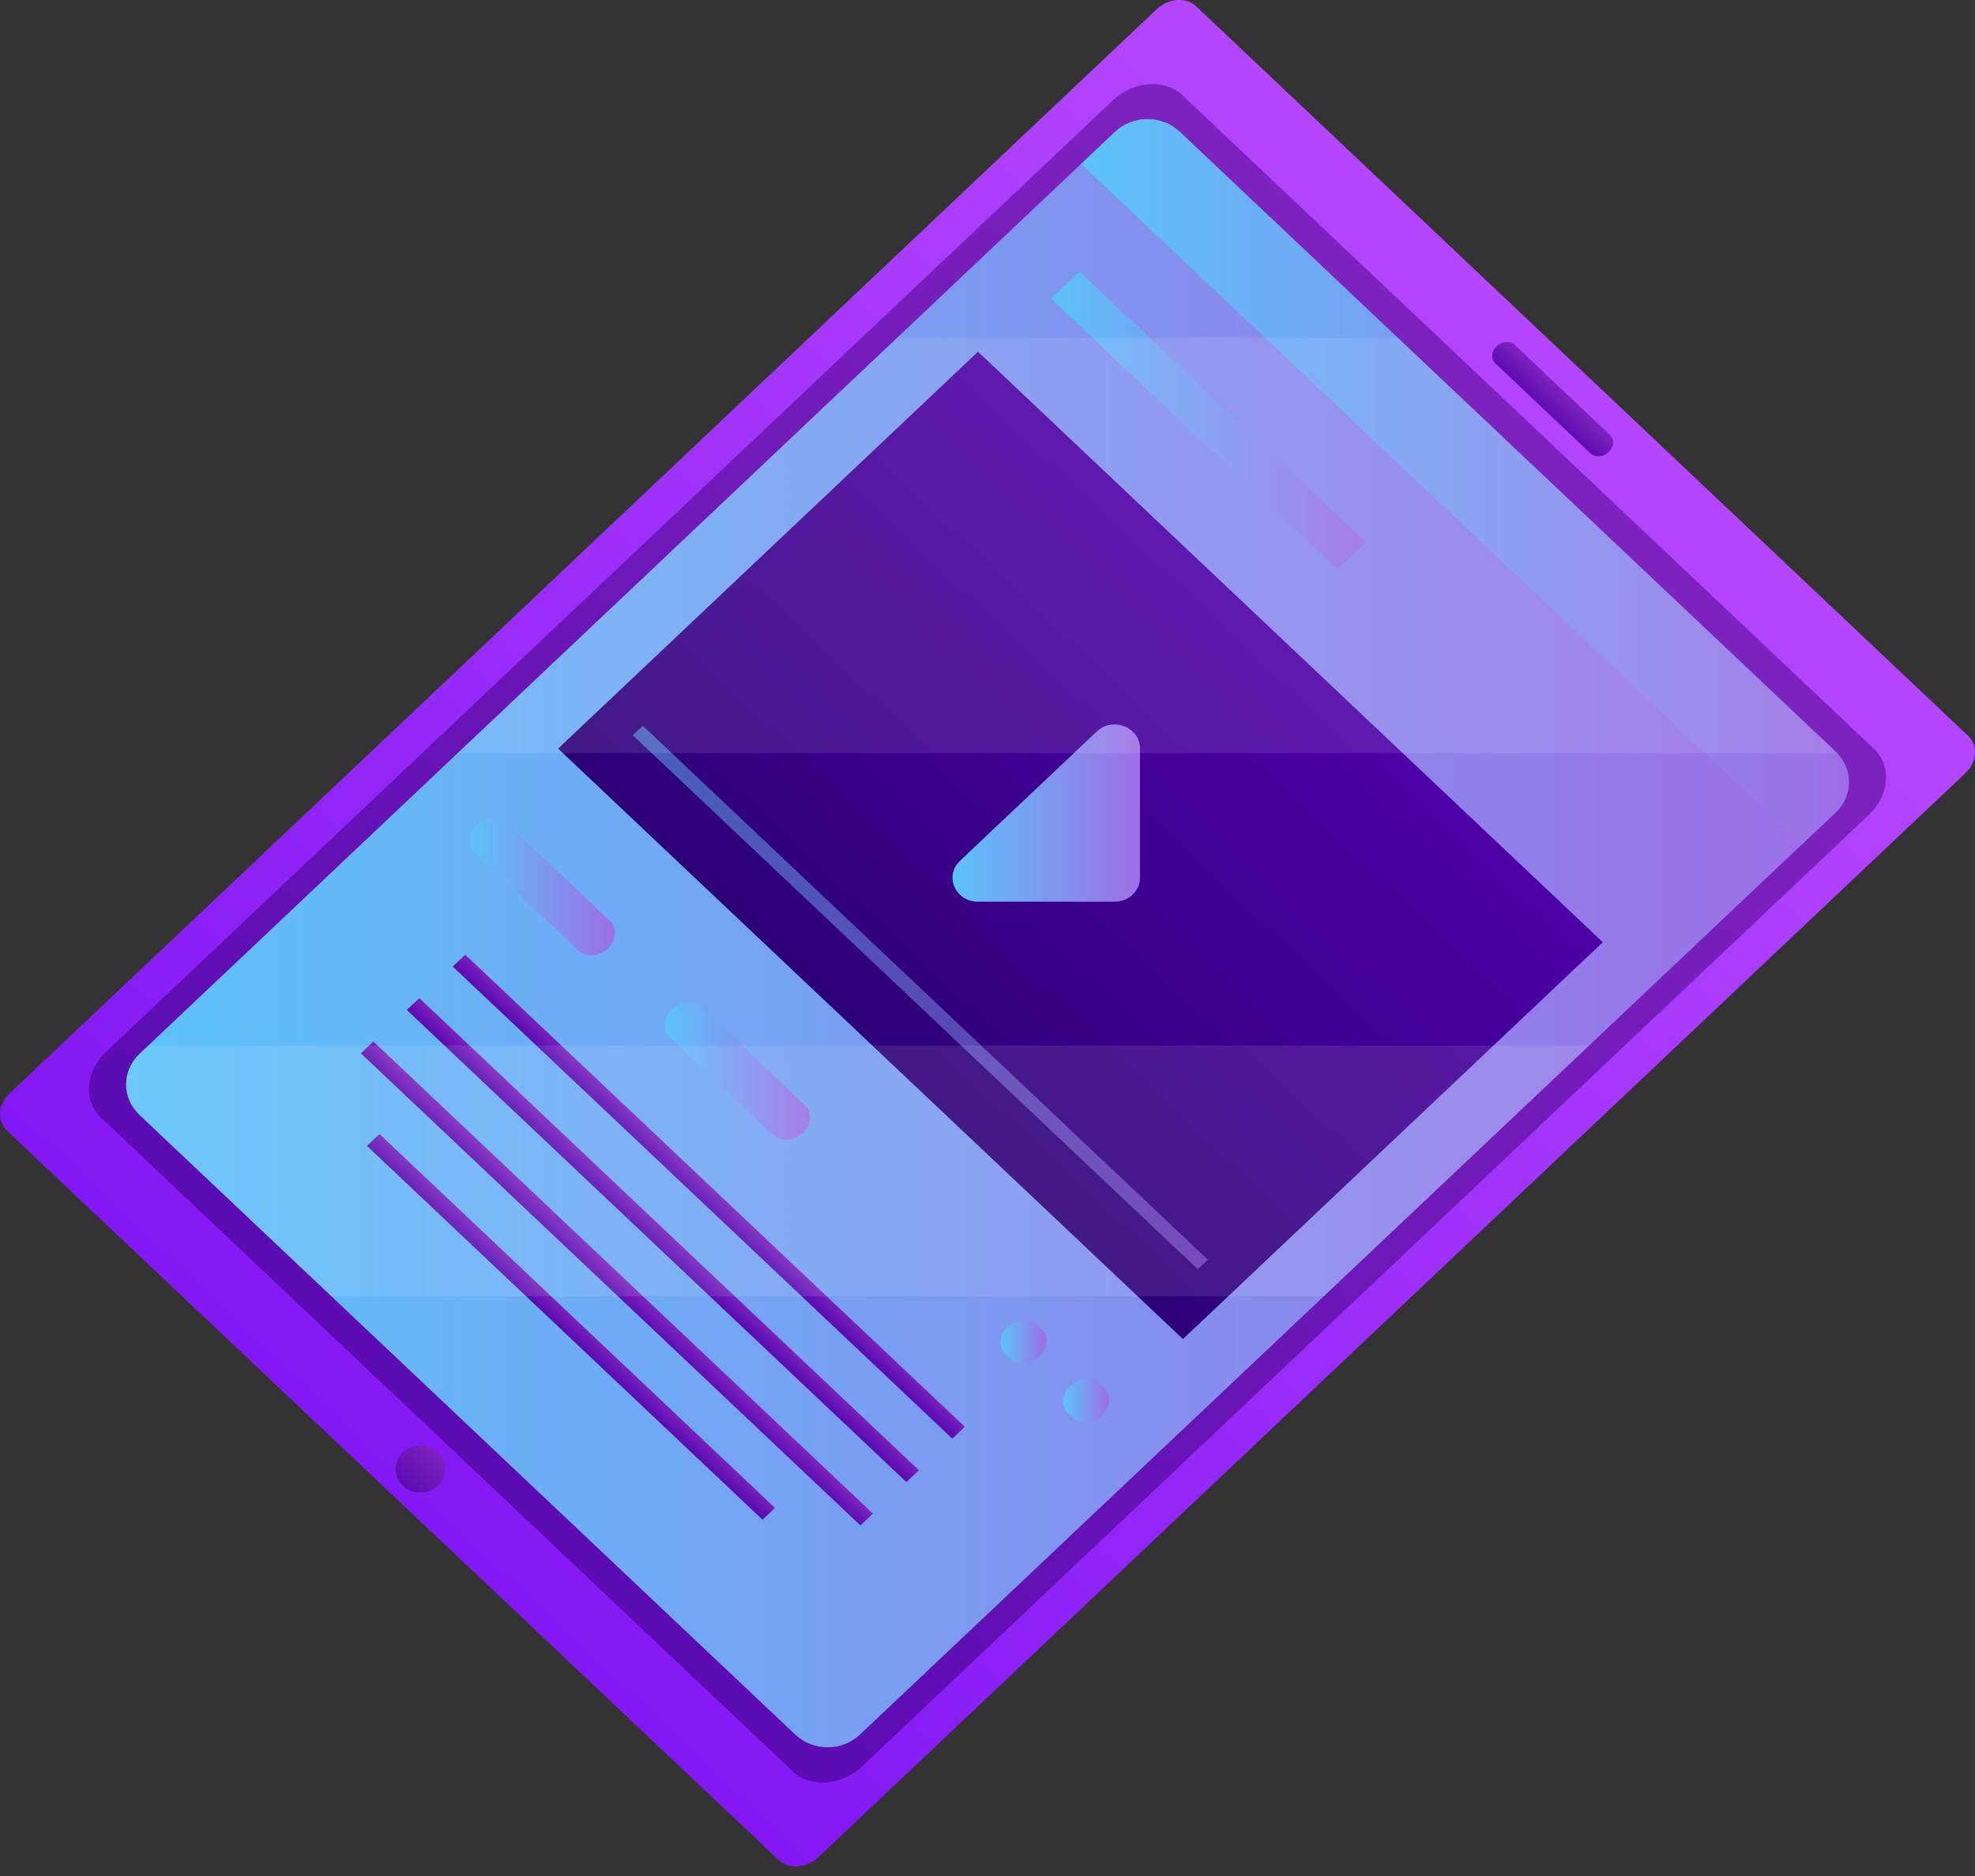
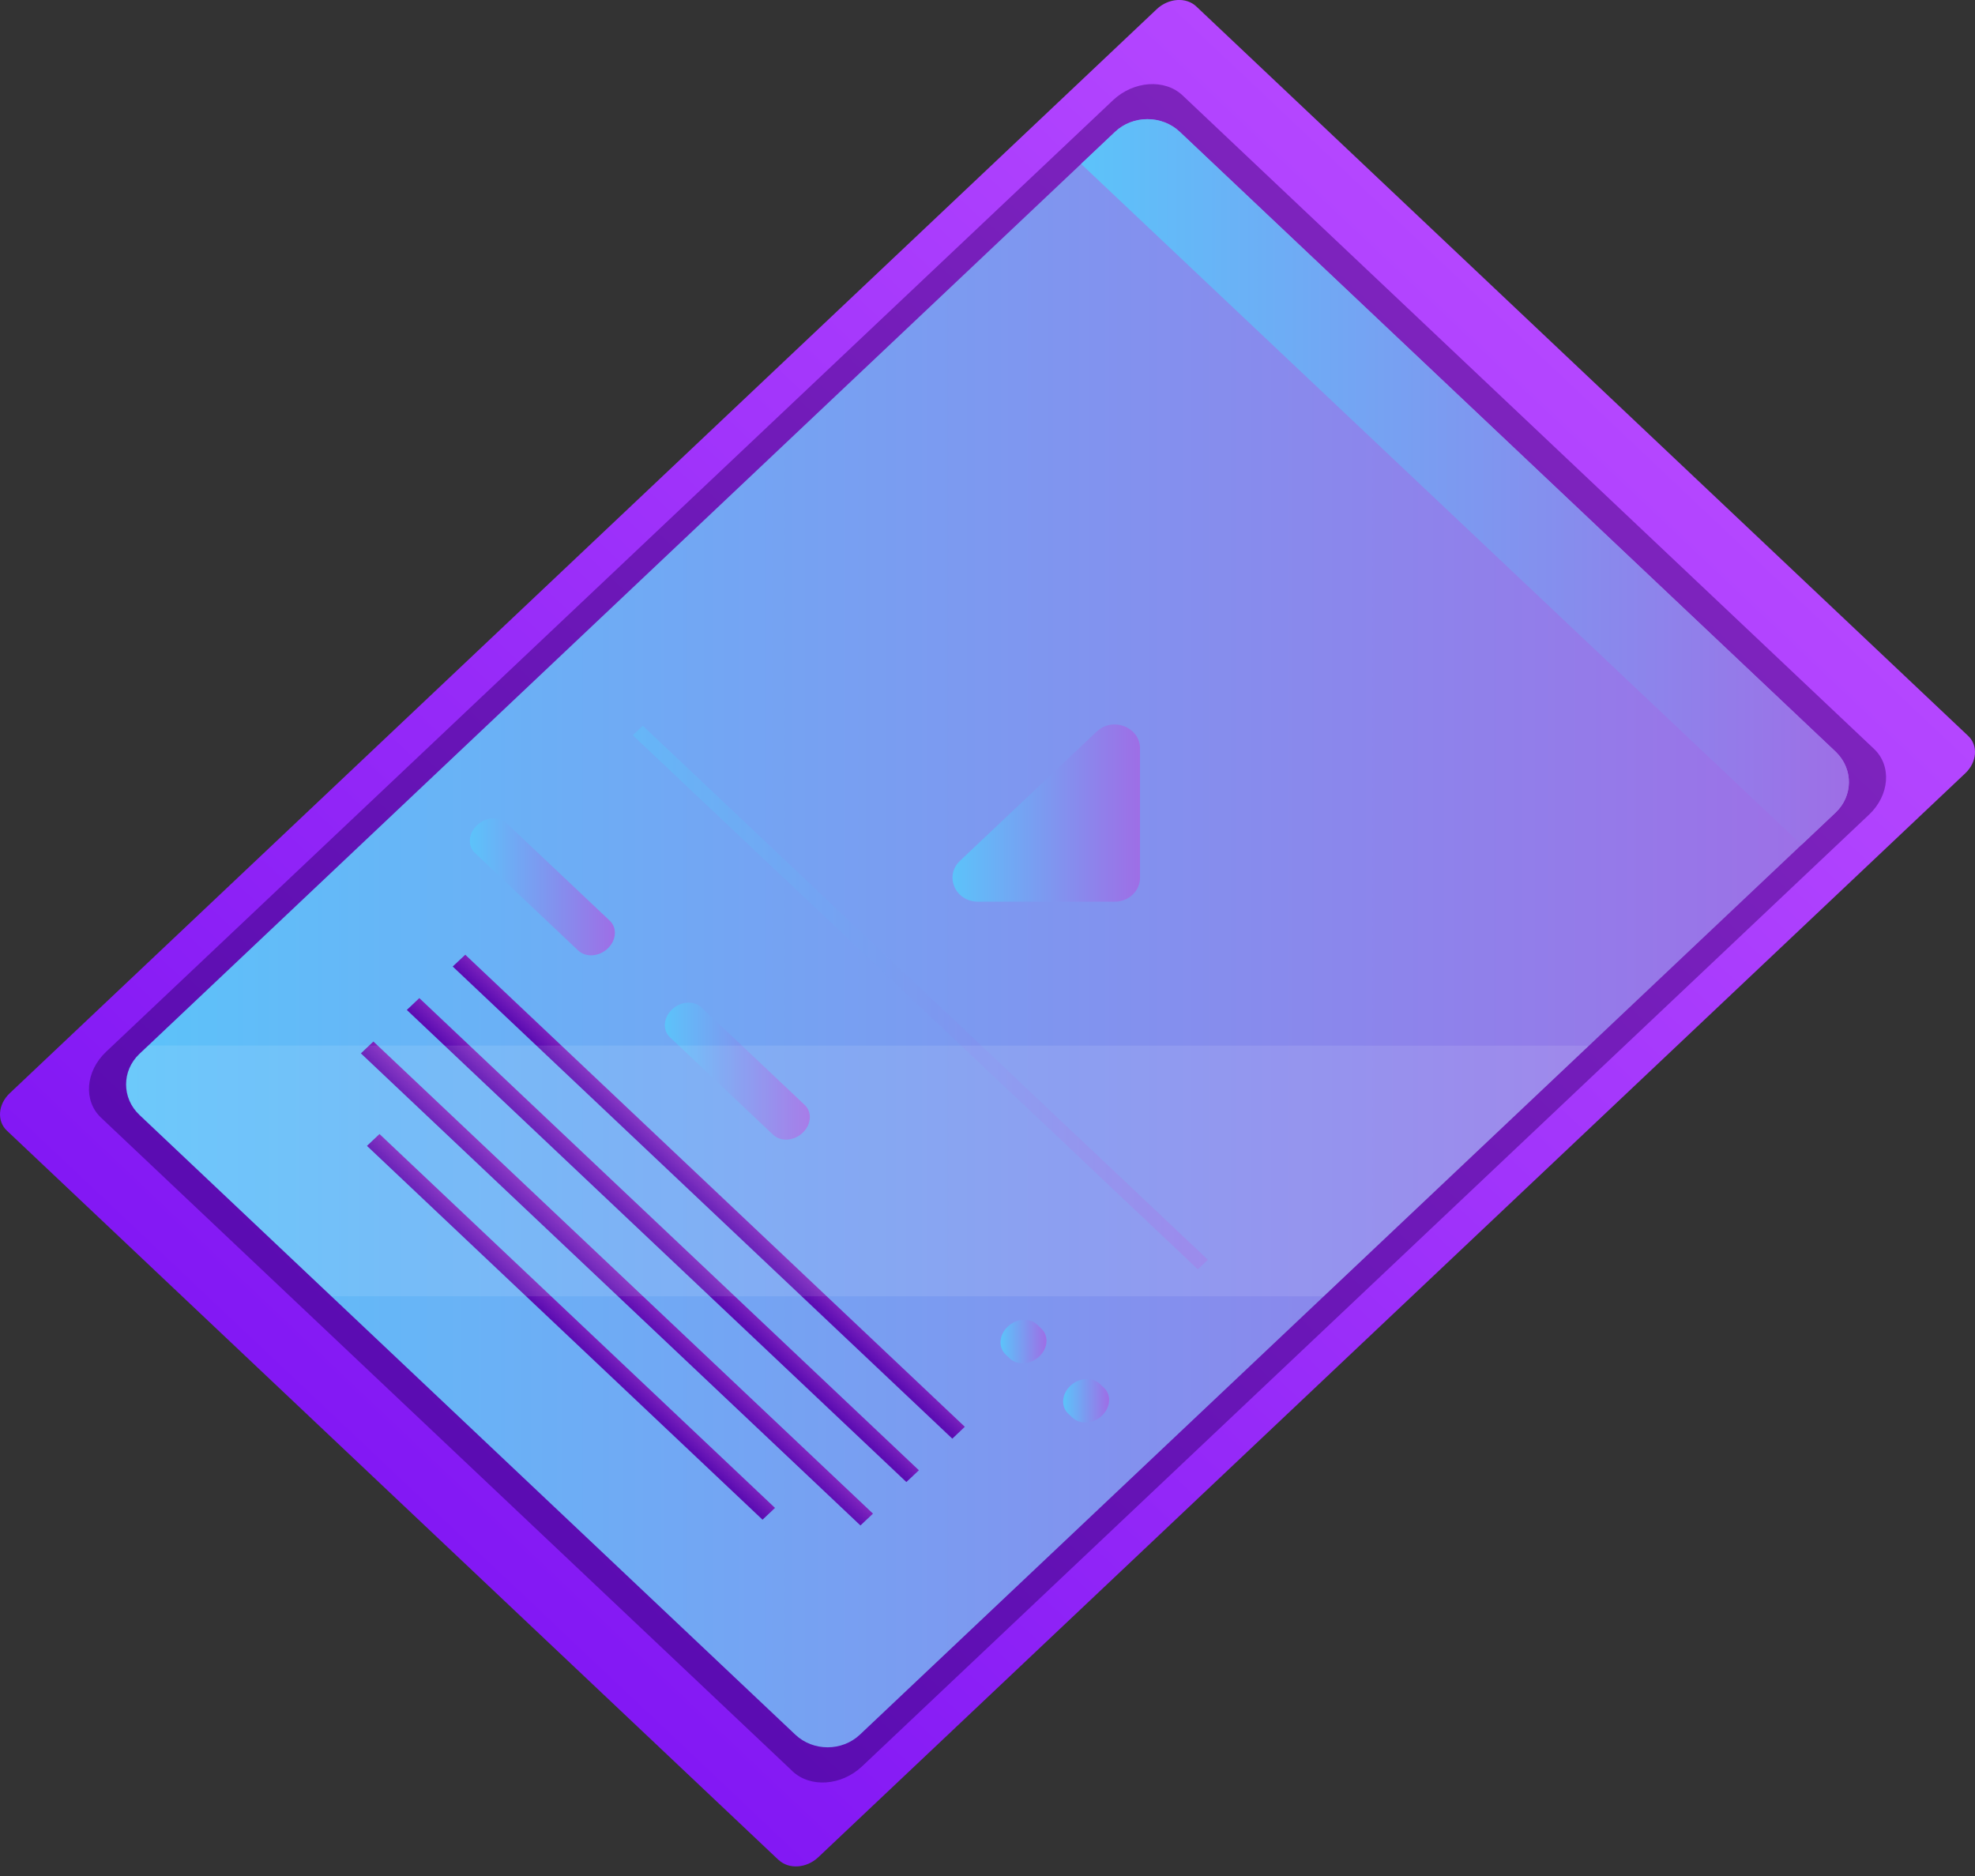
<svg xmlns="http://www.w3.org/2000/svg" width="60" height="57" viewBox="0 0 60 57" fill="none">
  <rect x="0" y="0" width="60" height="57" fill="#333333" stroke="none" />
  <path d="M23.656 56.516L0.208 34.352C-0.1 34.061 -0.061 33.553 0.295 33.217L35.143 0.277C35.499 -0.059 36.036 -0.096 36.344 0.197L59.792 22.359C60.1 22.649 60.062 23.158 59.706 23.494L24.858 56.431C24.502 56.767 23.964 56.804 23.656 56.512V56.516Z" fill="url(#paint0_linear_44_2491)" />
  <path d="M24.072 53.812L3.069 33.959C2.527 33.446 2.595 32.551 3.221 31.959L33.813 3.045C34.44 2.454 35.387 2.388 35.929 2.901L56.932 22.754C57.475 23.267 57.407 24.162 56.78 24.753L26.188 53.67C25.561 54.261 24.615 54.327 24.072 53.814V53.812Z" fill="url(#paint1_linear_44_2491)" />
  <path d="M55.764 24.69L26.124 52.705C25.581 53.218 24.704 53.218 24.161 52.705L4.237 33.876C3.696 33.365 3.695 32.533 4.237 32.02L33.877 4.003C34.42 3.49 35.3 3.493 35.84 4.003L55.763 22.835C55.779 22.85 55.796 22.865 55.808 22.881C56.305 23.396 56.289 24.192 55.763 24.69H55.764Z" fill="url(#paint2_linear_44_2491)" />
-   <path d="M48.319 13.774L45.428 11.041C45.286 10.908 45.304 10.674 45.468 10.519C45.63 10.364 45.878 10.349 46.02 10.482L48.91 13.215C49.052 13.348 49.035 13.582 48.87 13.737C48.708 13.892 48.46 13.907 48.319 13.774Z" fill="url(#paint3_linear_44_2491)" />
-   <path d="M13.307 45.144C13.012 45.423 12.533 45.423 12.239 45.144C11.944 44.864 11.944 44.412 12.239 44.133C12.533 43.853 13.012 43.853 13.307 44.133C13.601 44.412 13.601 44.864 13.307 45.144Z" fill="url(#paint4_linear_44_2491)" />
  <path d="M55.764 24.69L54.731 25.666L32.844 4.981L33.877 4.005C34.42 3.493 35.3 3.495 35.84 4.005L55.763 22.837C56.305 23.35 56.305 24.179 55.763 24.692L55.764 24.69Z" fill="url(#paint5_linear_44_2491)" />
-   <path d="M40.633 17.297L31.932 9.072L32.796 8.255L41.497 16.478L40.633 17.297Z" fill="url(#paint6_linear_44_2491)" />
-   <path d="M35.937 40.686L16.955 22.745L29.711 10.687L48.693 28.628L35.937 40.686Z" fill="url(#paint7_linear_44_2491)" />
  <path d="M29.163 26.155L33.319 22.226C33.804 21.767 34.633 22.093 34.633 22.741V26.67C34.633 27.072 34.289 27.397 33.864 27.397H29.708C29.023 27.397 28.679 26.613 29.164 26.155H29.163Z" fill="url(#paint8_linear_44_2491)" />
  <path opacity="0.5" d="M36.389 38.565L19.223 22.339L19.528 22.051L36.695 38.276L36.389 38.565Z" fill="url(#paint9_linear_44_2491)" />
  <path d="M17.567 28.881L14.429 25.917C14.2 25.701 14.229 25.321 14.493 25.072C14.757 24.821 15.159 24.795 15.388 25.011L18.525 27.975C18.755 28.192 18.725 28.571 18.461 28.82C18.197 29.071 17.796 29.097 17.567 28.881Z" fill="url(#paint10_linear_44_2491)" />
  <path d="M23.489 34.48L20.352 31.516C20.123 31.3 20.152 30.92 20.416 30.671C20.68 30.42 21.081 30.394 21.311 30.61L24.448 33.574C24.677 33.791 24.648 34.17 24.384 34.419C24.12 34.67 23.719 34.696 23.489 34.48Z" fill="url(#paint11_linear_44_2491)" />
  <path d="M32.581 43.074L32.453 42.952C32.224 42.736 32.253 42.356 32.517 42.107C32.781 41.856 33.182 41.83 33.412 42.046L33.54 42.168C33.769 42.384 33.74 42.764 33.476 43.013C33.212 43.264 32.81 43.29 32.581 43.074Z" fill="url(#paint12_linear_44_2491)" />
  <path d="M30.678 41.276L30.55 41.153C30.321 40.937 30.35 40.557 30.614 40.309C30.878 40.057 31.28 40.031 31.509 40.247L31.637 40.37C31.866 40.586 31.837 40.966 31.573 41.214C31.309 41.465 30.908 41.492 30.678 41.276Z" fill="url(#paint13_linear_44_2491)" />
  <path d="M28.931 43.712L13.753 29.366L14.135 29.008L29.311 43.351L28.931 43.712Z" fill="url(#paint14_linear_44_2491)" />
  <path d="M27.535 45.03L12.359 30.686L12.739 30.326L27.916 44.672L27.535 45.03Z" fill="url(#paint15_linear_44_2491)" />
  <path d="M26.14 46.349L10.964 32.005L11.344 31.645L26.521 45.99L26.14 46.349Z" fill="url(#paint16_linear_44_2491)" />
  <path d="M23.165 46.174L11.148 34.816L11.529 34.456L23.545 45.816L23.165 46.174Z" fill="url(#paint17_linear_44_2491)" />
  <g opacity="0.1">
-     <path d="M55.809 22.883H13.906L27.256 10.264H42.461L55.764 22.837C55.78 22.852 55.797 22.868 55.809 22.883Z" fill="white" />
    <path d="M48.275 31.769L40.217 39.385H10.065L4.237 33.876C3.696 33.365 3.695 32.533 4.237 32.02L4.507 31.767L48.275 31.771V31.769Z" fill="white" />
  </g>
  <defs>
    <linearGradient id="paint0_linear_44_2491" x1="-4.288" y1="30.102" x2="29.811" y2="-5.974" gradientUnits="userSpaceOnUse">
      <stop stop-color="#8318F4" />
      <stop offset="1" stop-color="#B446FF" />
    </linearGradient>
    <linearGradient id="paint1_linear_44_2491" x1="-3.469" y1="27.781" x2="27.54" y2="-5.026" gradientUnits="userSpaceOnUse">
      <stop stop-color="#5B0CB2" />
      <stop offset="1" stop-color="#7D23BD" />
    </linearGradient>
    <linearGradient id="paint2_linear_44_2491" x1="3.831" y1="28.355" x2="56.17" y2="28.355" gradientUnits="userSpaceOnUse">
      <stop stop-color="#5CC3FA" />
      <stop offset="1" stop-color="#9E6EE6" />
    </linearGradient>
    <linearGradient id="paint3_linear_44_2491" x1="13.182" y1="-19.433" x2="13.741" y2="-20.024" gradientUnits="userSpaceOnUse">
      <stop stop-color="#5B0CB2" />
      <stop offset="1" stop-color="#7D23BD" />
    </linearGradient>
    <linearGradient id="paint4_linear_44_2491" x1="-4.136" y1="29.668" x2="-3.127" y2="28.601" gradientUnits="userSpaceOnUse">
      <stop stop-color="#5B0CB2" />
      <stop offset="1" stop-color="#7D23BD" />
    </linearGradient>
    <linearGradient id="paint5_linear_44_2491" x1="32.844" y1="14.644" x2="56.17" y2="14.644" gradientUnits="userSpaceOnUse">
      <stop stop-color="#5CC3FA" />
      <stop offset="1" stop-color="#9E6EE6" />
    </linearGradient>
    <linearGradient id="paint6_linear_44_2491" x1="31.932" y1="12.776" x2="41.497" y2="12.776" gradientUnits="userSpaceOnUse">
      <stop stop-color="#5CC3FA" />
      <stop offset="1" stop-color="#9E6EE6" />
    </linearGradient>
    <linearGradient id="paint7_linear_44_2491" x1="2.969" y1="9.525" x2="15.007" y2="-3.21" gradientUnits="userSpaceOnUse">
      <stop stop-color="#2D0078" />
      <stop offset="1" stop-color="#4E00A6" />
    </linearGradient>
    <linearGradient id="paint8_linear_44_2491" x1="28.937" y1="24.704" x2="34.633" y2="24.704" gradientUnits="userSpaceOnUse">
      <stop stop-color="#5CC3FA" />
      <stop offset="1" stop-color="#9E6EE6" />
    </linearGradient>
    <linearGradient id="paint9_linear_44_2491" x1="19.223" y1="30.308" x2="36.695" y2="30.308" gradientUnits="userSpaceOnUse">
      <stop stop-color="#5CC3FA" />
      <stop offset="1" stop-color="#9E6EE6" />
    </linearGradient>
    <linearGradient id="paint10_linear_44_2491" x1="14.275" y1="26.946" x2="18.68" y2="26.946" gradientUnits="userSpaceOnUse">
      <stop stop-color="#5CC3FA" />
      <stop offset="1" stop-color="#9E6EE6" />
    </linearGradient>
    <linearGradient id="paint11_linear_44_2491" x1="20.198" y1="32.545" x2="24.603" y2="32.545" gradientUnits="userSpaceOnUse">
      <stop stop-color="#5CC3FA" />
      <stop offset="1" stop-color="#9E6EE6" />
    </linearGradient>
    <linearGradient id="paint12_linear_44_2491" x1="32.298" y1="42.56" x2="33.694" y2="42.56" gradientUnits="userSpaceOnUse">
      <stop stop-color="#5CC3FA" />
      <stop offset="1" stop-color="#9E6EE6" />
    </linearGradient>
    <linearGradient id="paint13_linear_44_2491" x1="30.396" y1="40.761" x2="31.792" y2="40.761" gradientUnits="userSpaceOnUse">
      <stop stop-color="#5CC3FA" />
      <stop offset="1" stop-color="#9E6EE6" />
    </linearGradient>
    <linearGradient id="paint14_linear_44_2491" x1="0.417" y1="16.762" x2="0.775" y2="16.382" gradientUnits="userSpaceOnUse">
      <stop stop-color="#5B0CB2" />
      <stop offset="1" stop-color="#7D23BD" />
    </linearGradient>
    <linearGradient id="paint15_linear_44_2491" x1="-0.282" y1="18.74" x2="0.077" y2="18.359" gradientUnits="userSpaceOnUse">
      <stop stop-color="#5B0CB2" />
      <stop offset="1" stop-color="#7D23BD" />
    </linearGradient>
    <linearGradient id="paint16_linear_44_2491" x1="-0.98" y1="20.717" x2="-0.62" y2="20.337" gradientUnits="userSpaceOnUse">
      <stop stop-color="#5B0CB2" />
      <stop offset="1" stop-color="#7D23BD" />
    </linearGradient>
    <linearGradient id="paint17_linear_44_2491" x1="-1.677" y1="22.695" x2="-1.319" y2="22.315" gradientUnits="userSpaceOnUse">
      <stop stop-color="#5B0CB2" />
      <stop offset="1" stop-color="#7D23BD" />
    </linearGradient>
  </defs>
</svg>